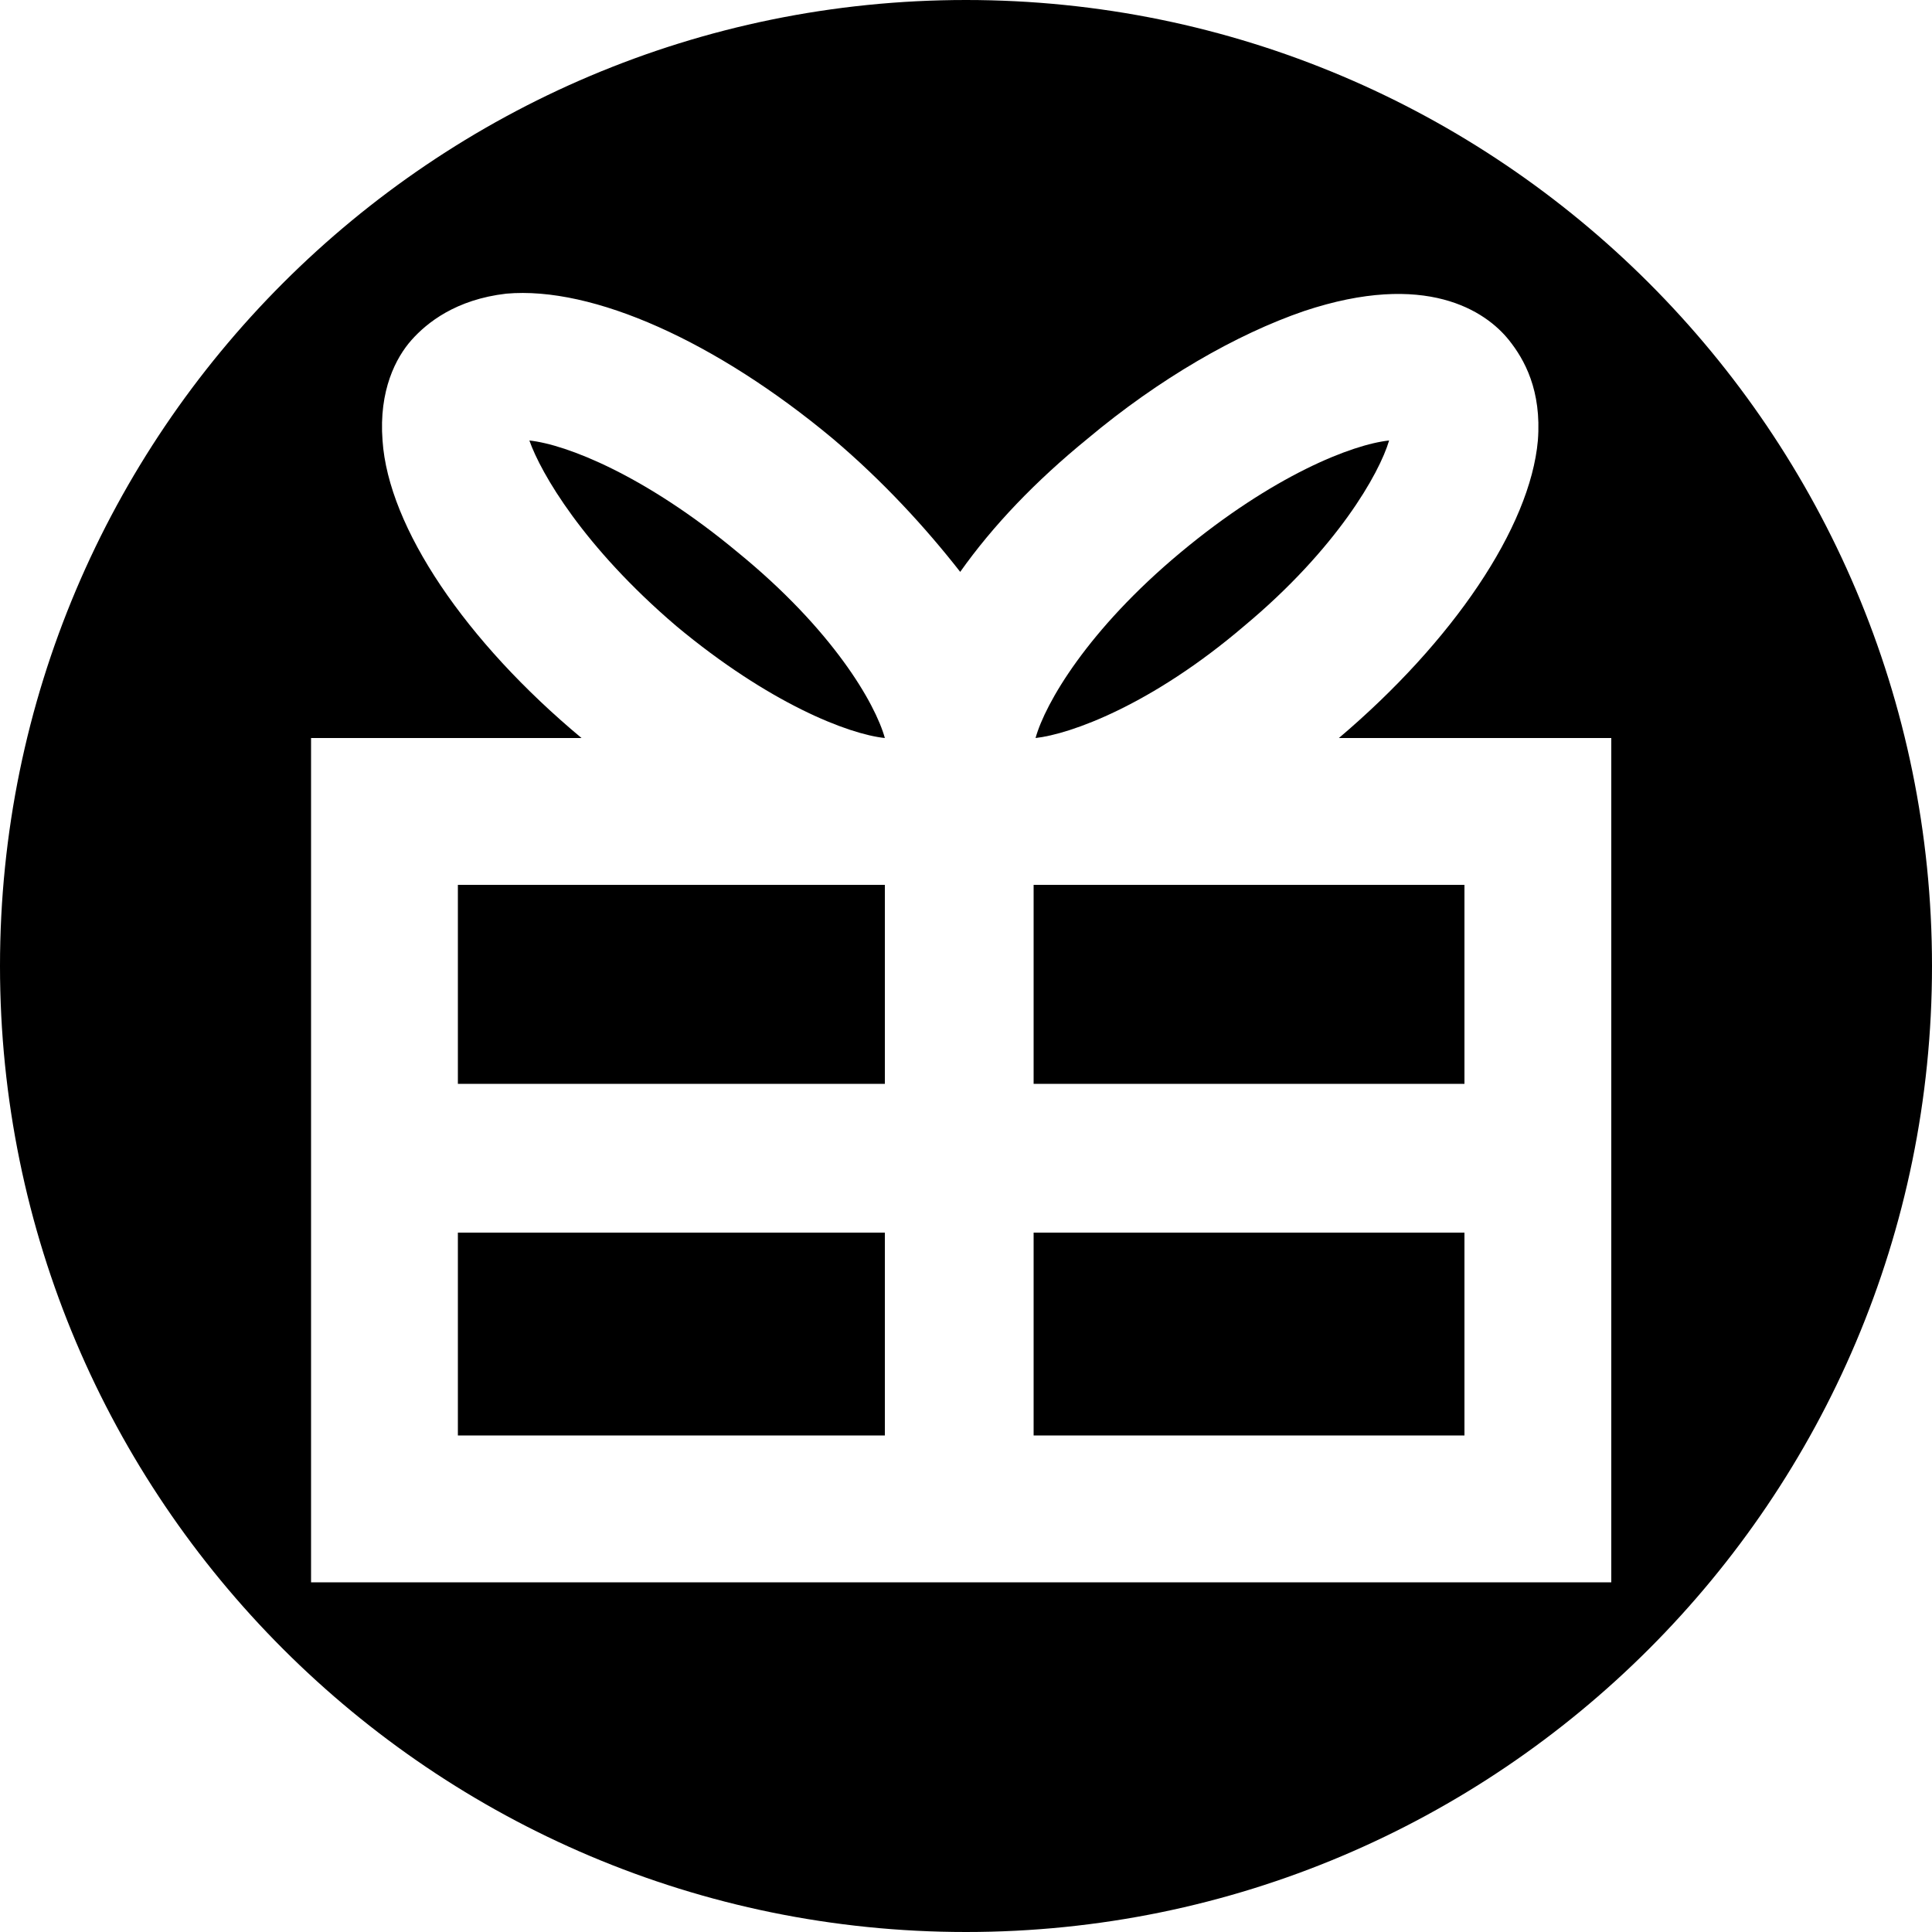
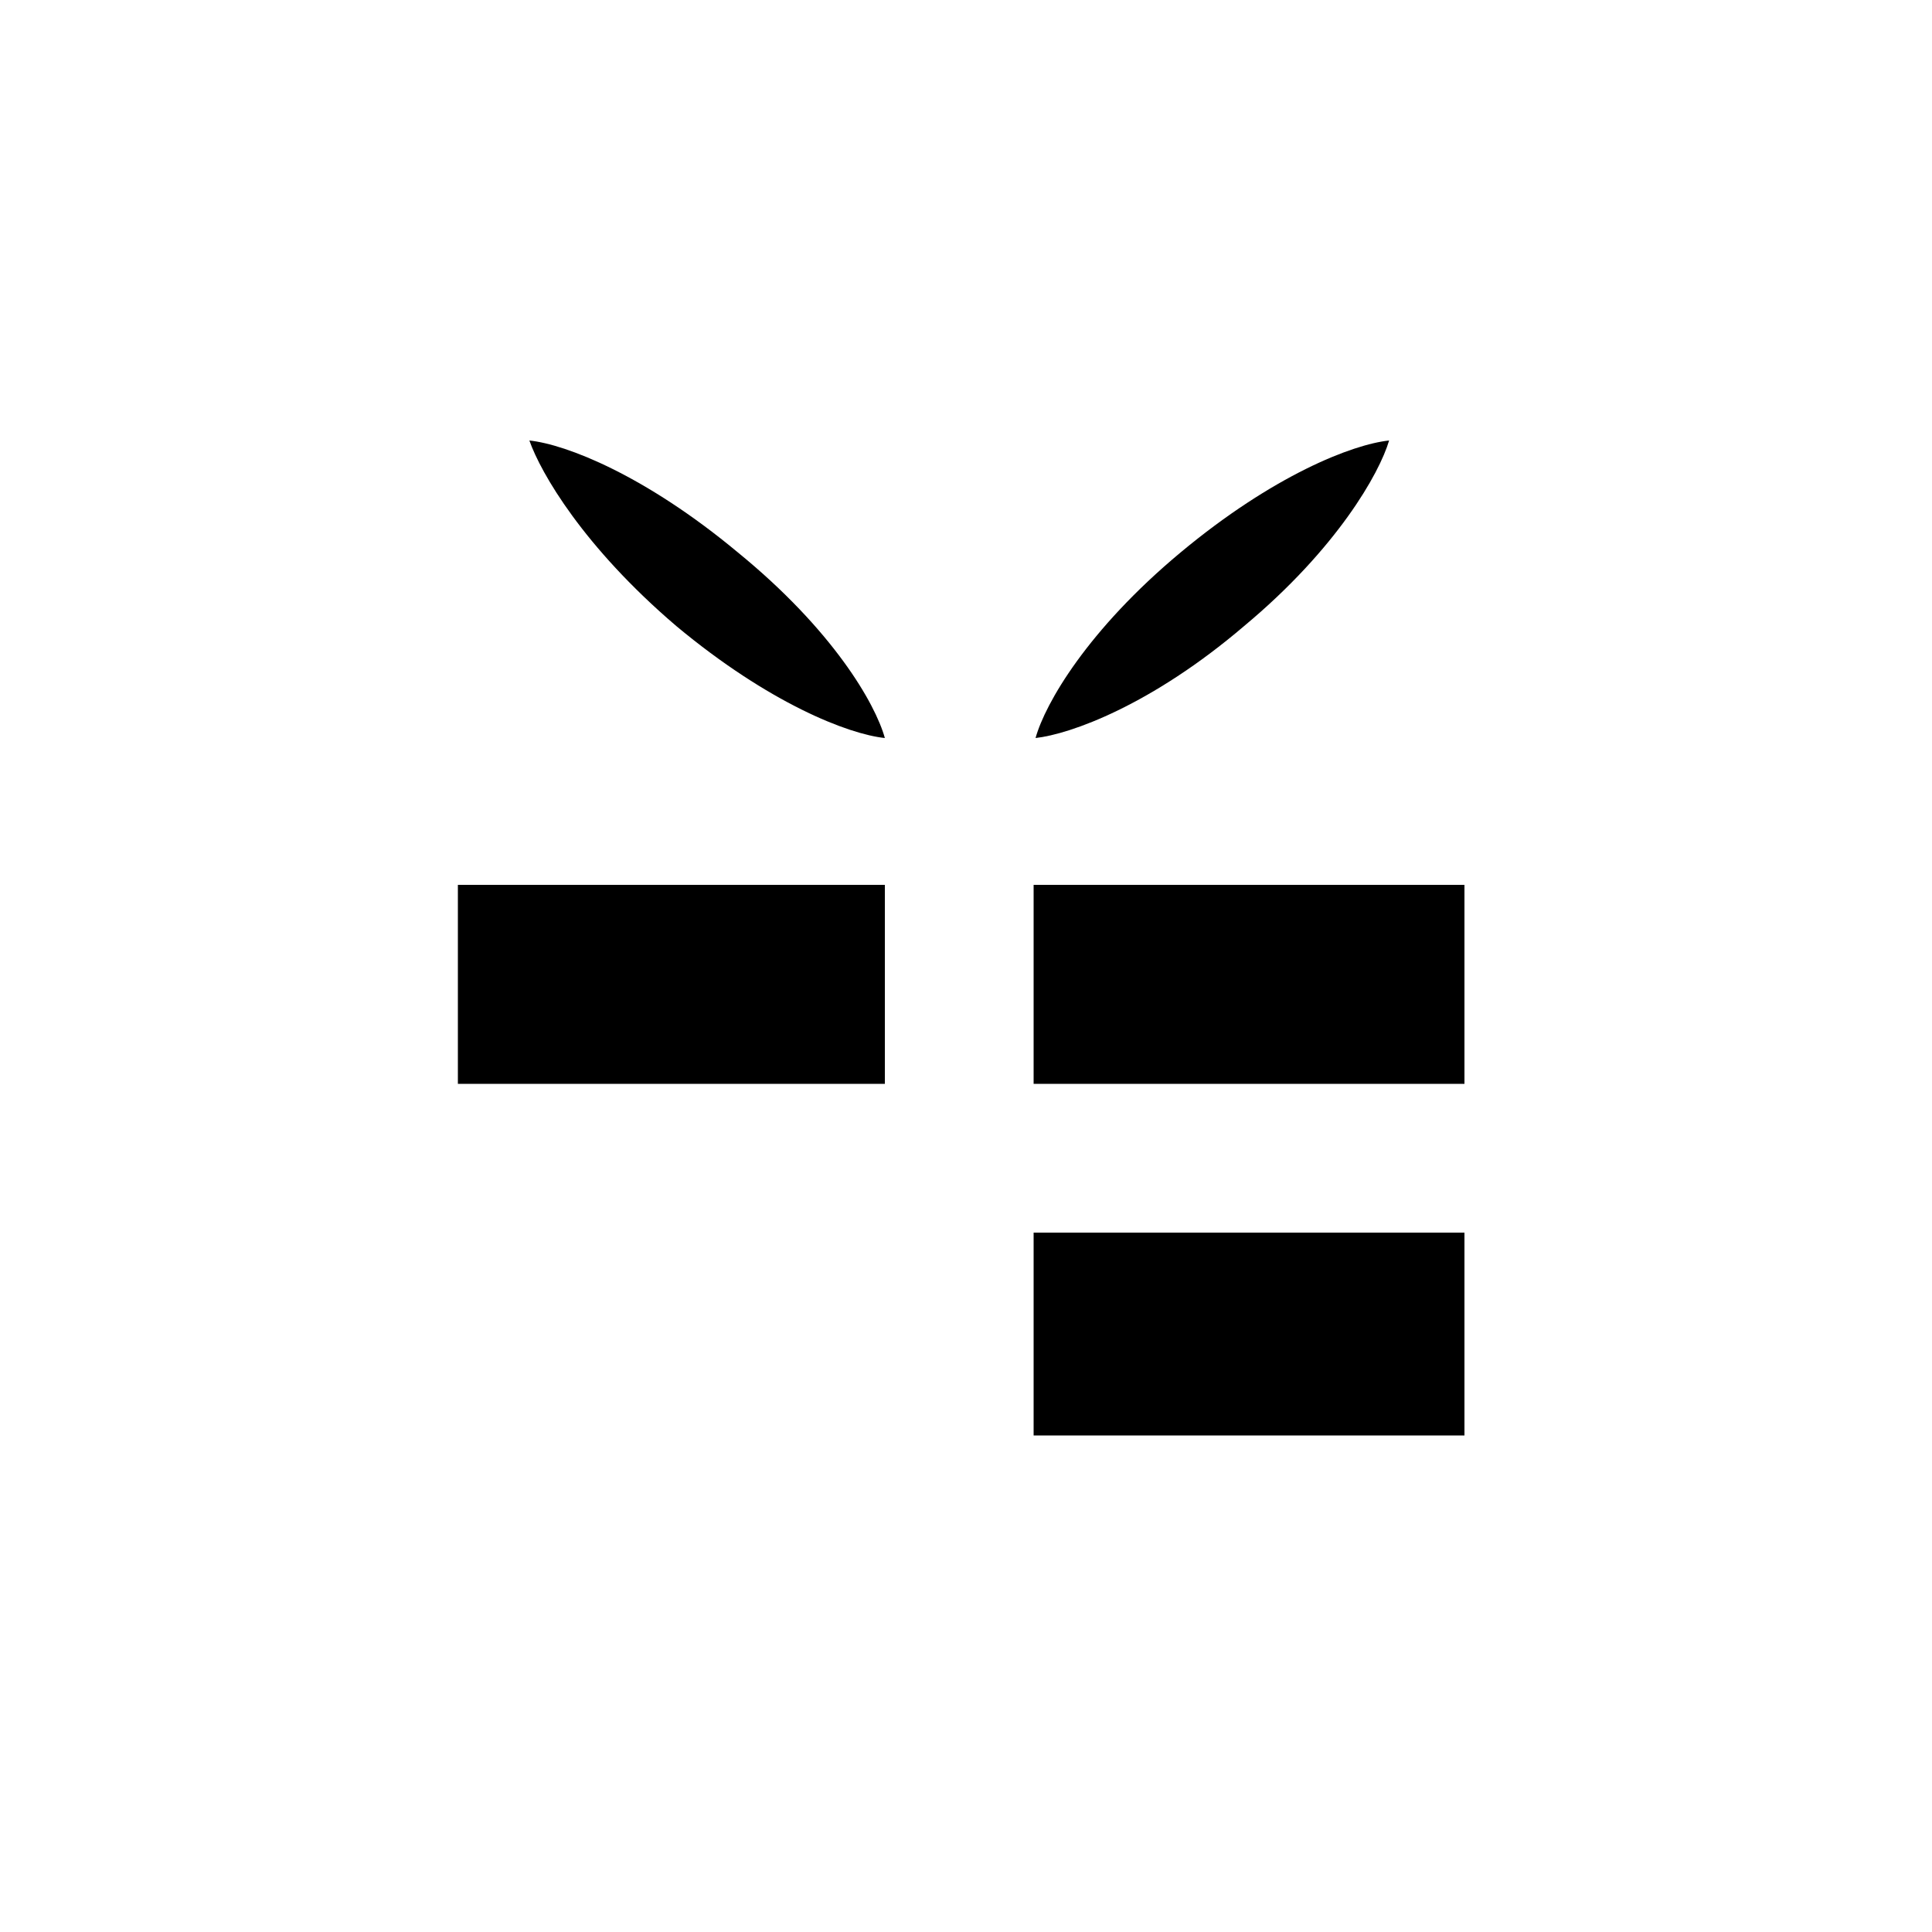
<svg xmlns="http://www.w3.org/2000/svg" version="1.1" id="Layer_1" x="0px" y="0px" viewBox="0 0 100 100" style="enable-background:new 0 0 100 100;" xml:space="preserve">
  <g>
-     <rect x="23.7" y="63.8" width="22.1" height="10.5" />
    <path d="M35,32.4c4.8,4,8.9,5.6,10.8,5.8c-0.5-1.8-2.7-5.6-7.6-9.6c-4.8-4-8.9-5.6-10.8-5.8C28,24.5,30.2,28.3,35,32.4z" />
    <path d="M71.9,22.8c-1.9,0.2-6,1.8-10.8,5.8c-4.8,4-7,7.8-7.5,9.6c1.8-0.2,6-1.7,10.8-5.8C69.2,28.4,71.4,24.5,71.9,22.8z" />
    <rect x="23.7" y="45.8" width="22.1" height="10.3" />
-     <path d="M50,0C22.4,0,0,22.4,0,50c0,27.6,22.4,50,50,50c27.6,0,50-22.4,50-50C100,22.4,77.6,0,50,0z M83.3,81.9H16.1V38.2h14   c0,0,0,0,0,0c-6-5-10-10.9-10.3-15.4c-0.2-2.6,0.7-4.3,1.5-5.2c0.8-0.9,2.3-2.1,4.9-2.4c4.5-0.4,10.9,2.5,16.9,7.5   c2.6,2.2,4.8,4.6,6.6,6.9c1.7-2.4,3.9-4.7,6.6-6.9c3.7-3.1,7.7-5.4,11.2-6.6c6.3-2.1,9.4,0,10.6,1.5c0.8,1,1.7,2.6,1.5,5.2   c-0.4,4.5-4.4,10.4-10.3,15.4c0,0,0,0,0,0h14.1V81.9z" />
    <rect x="53.5" y="63.8" width="22.3" height="10.5" />
    <rect x="53.5" y="45.8" width="22.3" height="10.3" />
  </g>
</svg>